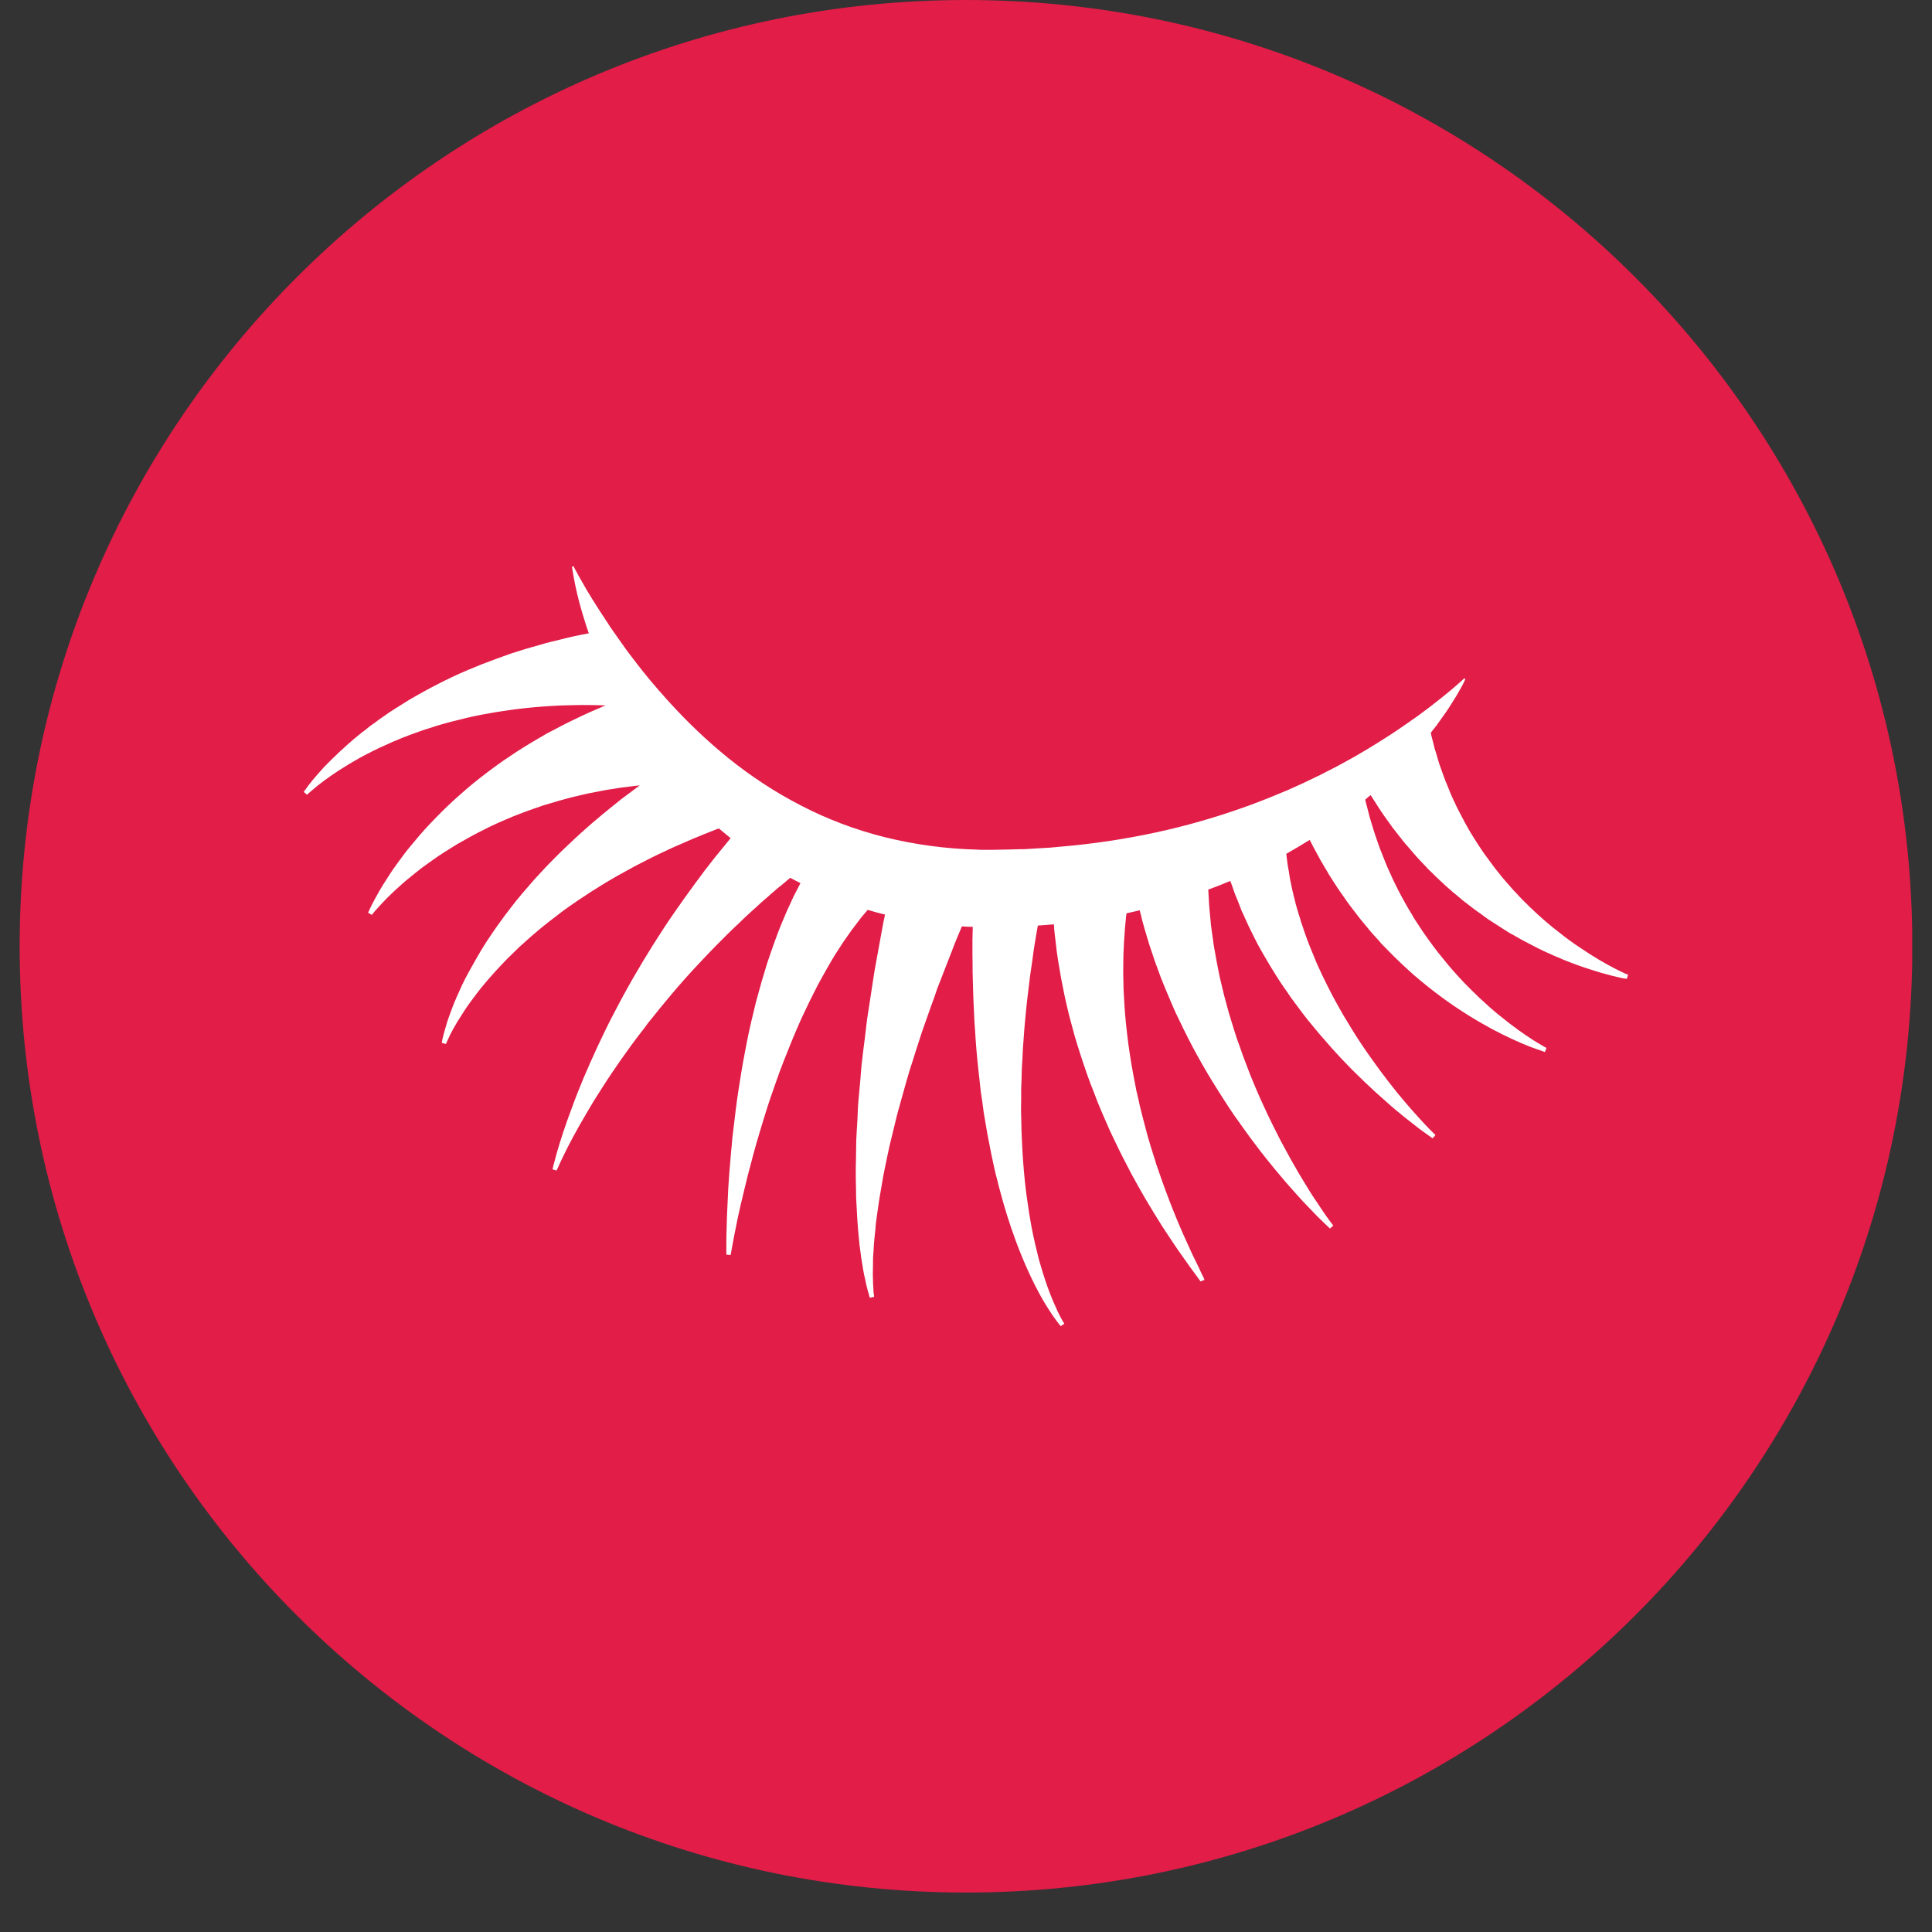
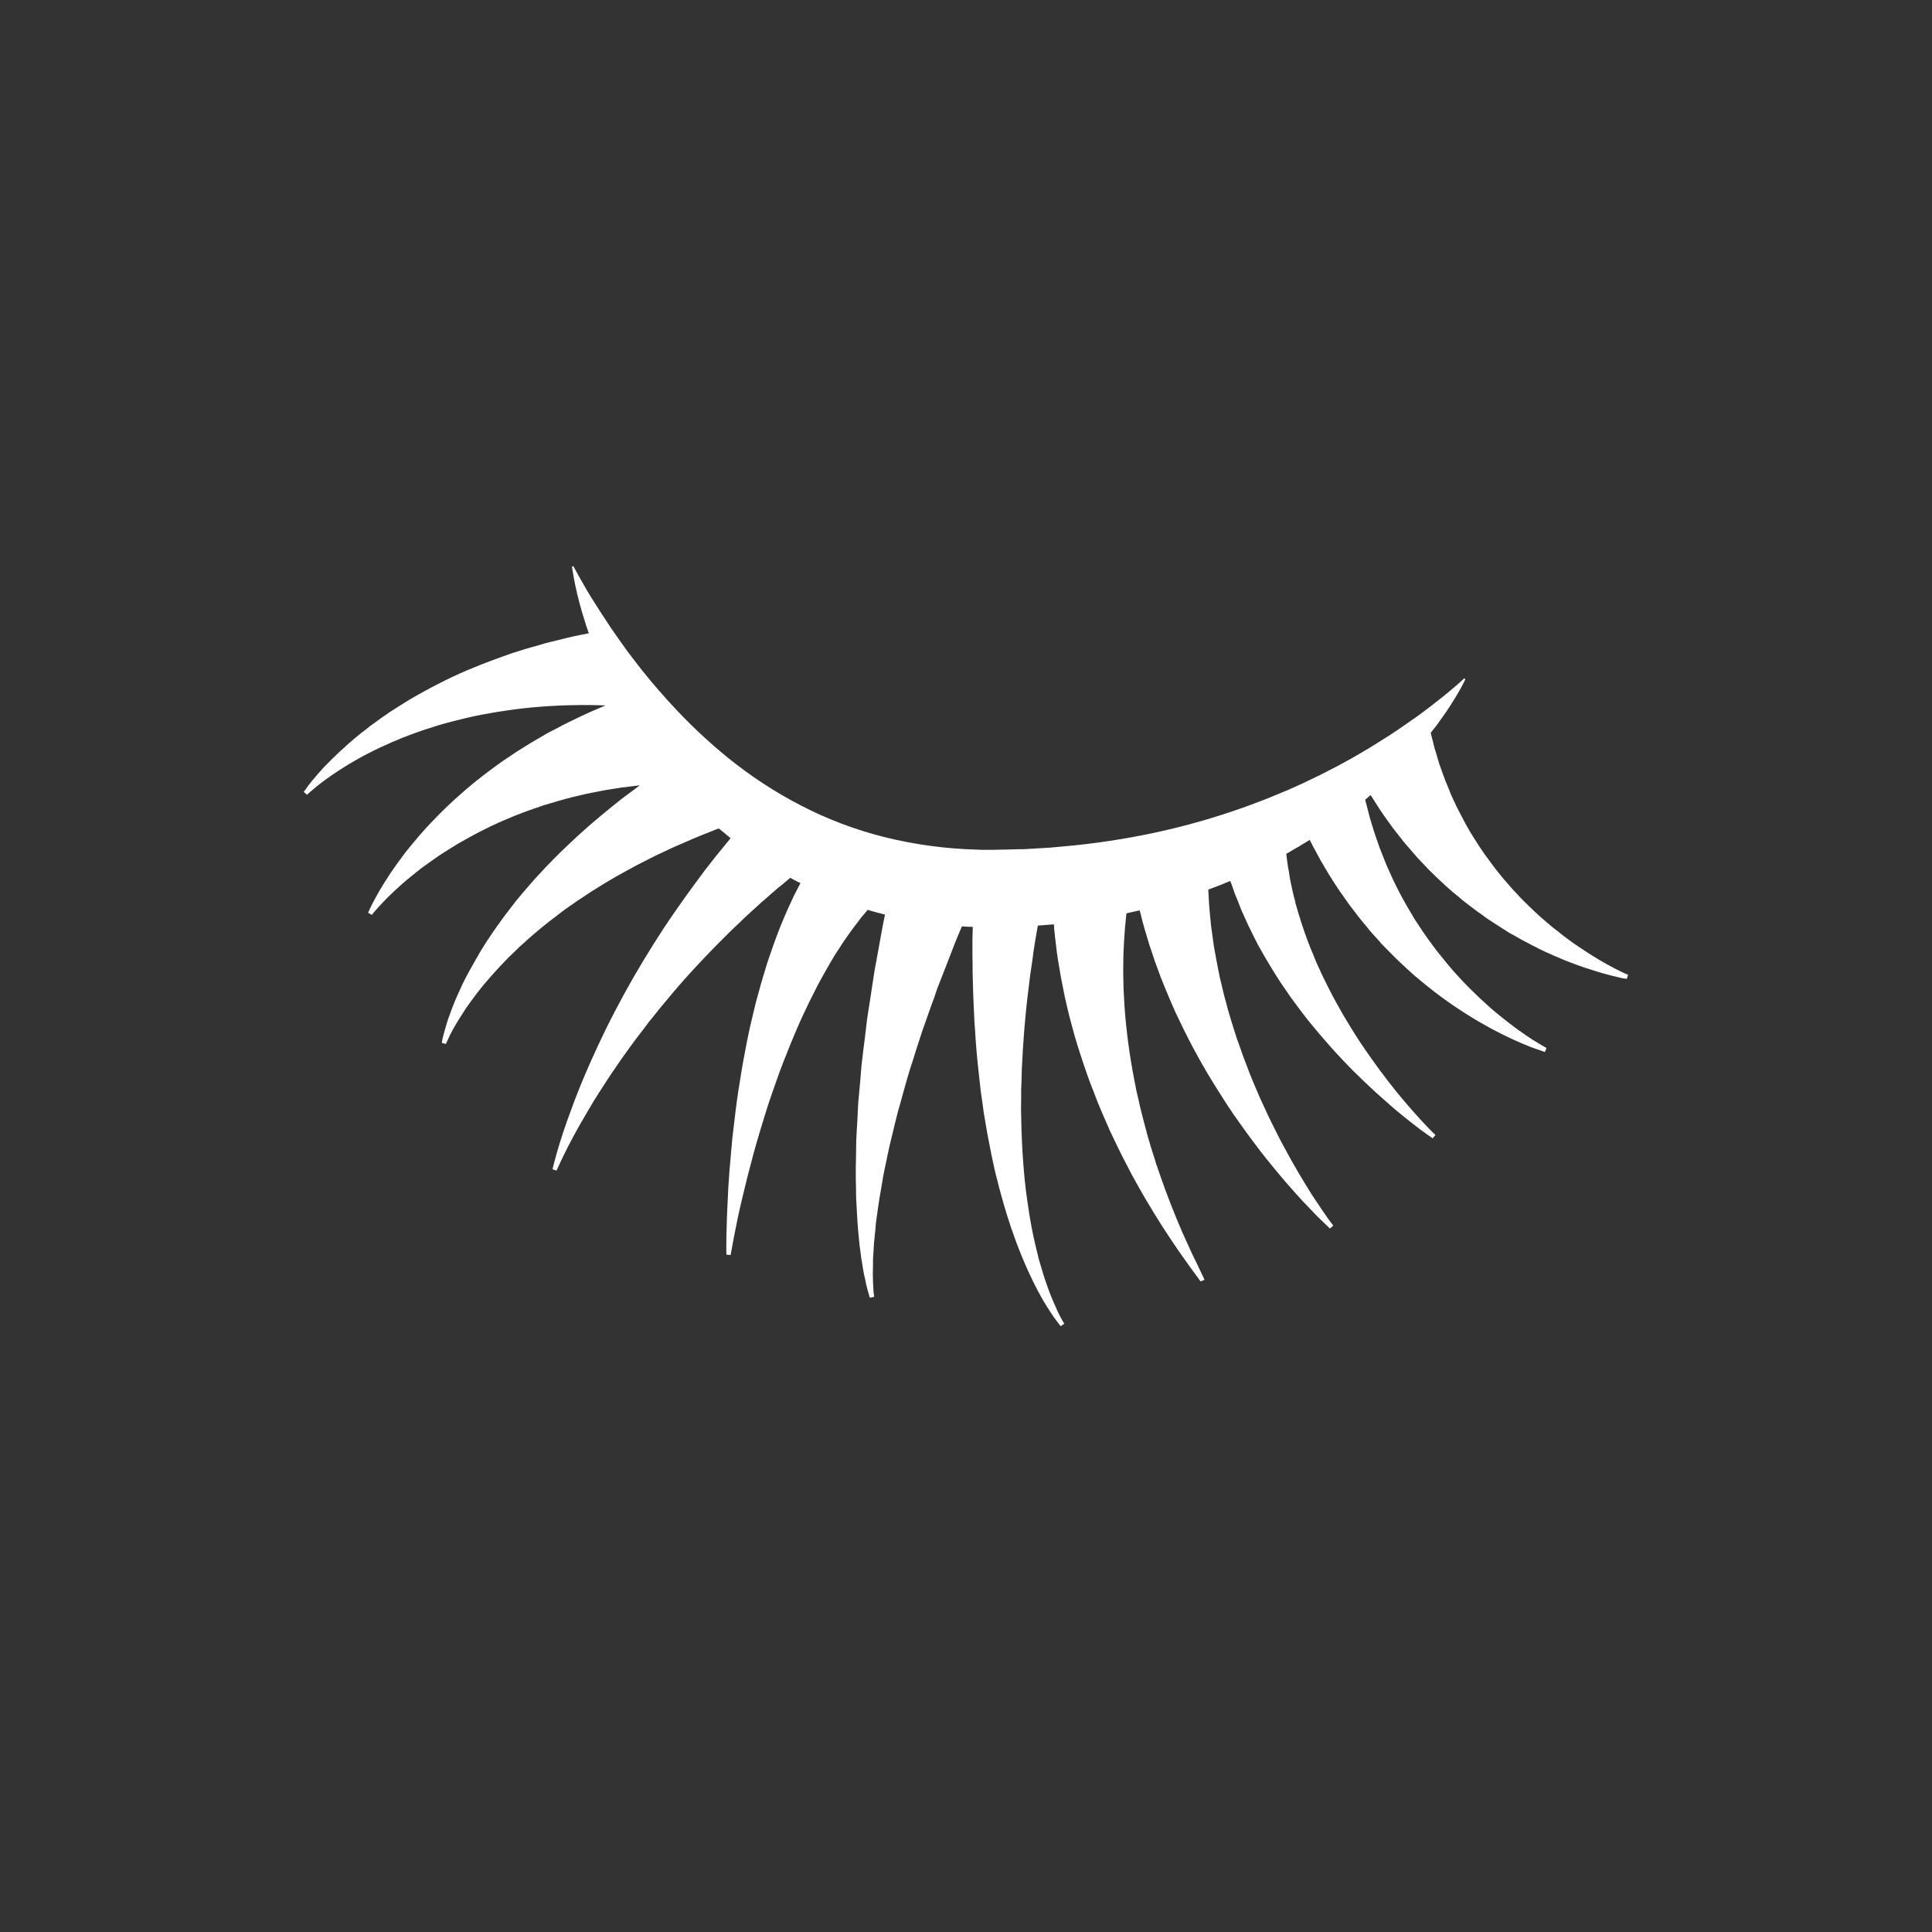
<svg xmlns="http://www.w3.org/2000/svg" version="1.0" preserveAspectRatio="xMidYMid meet" height="64" viewBox="0 0 48 48" zoomAndPan="magnify" width="64">
  <rect x="0" y="0" width="48" height="48" fill="#333333" stroke="none" />
  <defs>
    <clipPath id="bcb78a16a3">
-       <path clip-rule="nonzero" d="M 0.488 0 L 47.508 0 L 47.508 47.02 L 0.488 47.02 Z M 0.488 0" />
-     </clipPath>
+       </clipPath>
    <clipPath id="a2283cc166">
-       <path clip-rule="nonzero" d="M 24 0 C 11.016 0 0.488 10.527 0.488 23.512 C 0.488 36.496 11.016 47.02 24 47.02 C 36.984 47.02 47.512 36.496 47.512 23.512 C 47.512 10.527 36.984 0 24 0 Z M 24 0" />
-     </clipPath>
+       </clipPath>
    <clipPath id="29f4448252">
-       <path clip-rule="nonzero" d="M 0.488 0 L 47.508 0 L 47.508 47.02 L 0.488 47.02 Z M 0.488 0" />
-     </clipPath>
+       </clipPath>
    <clipPath id="d48a411690">
      <path clip-rule="nonzero" d="M 24 0 C 11.016 0 0.488 10.527 0.488 23.512 C 0.488 36.496 11.016 47.02 24 47.02 C 36.984 47.02 47.512 36.496 47.512 23.512 C 47.512 10.527 36.984 0 24 0 Z M 24 0" />
    </clipPath>
    <clipPath id="305cb21cfc">
      <rect height="48" y="0" width="48" x="0" />
    </clipPath>
    <clipPath id="3b284f24c6">
      <path clip-rule="nonzero" d="M 7.543 14.066 L 40.605 14.066 L 40.605 33.172 L 7.543 33.172 Z M 7.543 14.066" />
    </clipPath>
    <clipPath id="cb259e7c66">
      <path clip-rule="nonzero" d="M 0.543 0.066 L 33.605 0.066 L 33.605 18.953 L 0.543 18.953 Z M 0.543 0.066" />
    </clipPath>
    <clipPath id="2cab42270f">
      <rect height="20" y="0" width="34" x="0" />
    </clipPath>
  </defs>
  <g clip-path="url(#bcb78a16a3)">
    <g clip-path="url(#a2283cc166)">
      <g transform="matrix(1, 0, 0, 1, 0, 0)">
        <g clip-path="url(#305cb21cfc)">
          <g clip-path="url(#29f4448252)">
            <g clip-path="url(#d48a411690)">
              <path fill-rule="nonzero" fill-opacity="1" d="M 0.488 0 L 47.512 0 L 47.512 47.02 L 0.488 47.02 Z M 0.488 0" fill="#e11d48" />
            </g>
          </g>
        </g>
      </g>
    </g>
  </g>
  <g clip-path="url(#3b284f24c6)">
    <g transform="matrix(1, 0, 0, 1, 7, 14)">
      <g clip-path="url(#2cab42270f)">
        <g clip-path="url(#cb259e7c66)">
          <path fill-rule="nonzero" fill-opacity="1" d="M 33.418 10.32 C 33.418 10.32 33.41 10.32 33.395 10.316 C 33.375 10.312 33.352 10.309 33.316 10.305 C 33.254 10.289 33.156 10.27 33.035 10.238 C 32.914 10.207 32.766 10.168 32.598 10.113 C 32.43 10.062 32.246 10 32.043 9.922 C 31.941 9.883 31.836 9.844 31.727 9.793 C 31.676 9.773 31.617 9.75 31.562 9.723 C 31.508 9.699 31.453 9.672 31.395 9.648 C 31.34 9.621 31.281 9.594 31.223 9.566 C 31.168 9.535 31.109 9.508 31.051 9.477 C 30.934 9.414 30.812 9.355 30.695 9.285 C 30.633 9.25 30.574 9.215 30.512 9.184 C 30.453 9.145 30.395 9.109 30.332 9.07 C 30.211 8.996 30.094 8.914 29.969 8.836 C 29.91 8.797 29.852 8.75 29.793 8.707 C 29.73 8.664 29.672 8.625 29.613 8.578 C 29.555 8.531 29.492 8.488 29.434 8.441 L 29.348 8.375 L 29.262 8.301 L 29.086 8.156 C 29.031 8.109 28.977 8.059 28.918 8.008 C 28.863 7.957 28.809 7.906 28.754 7.855 C 28.699 7.805 28.645 7.754 28.594 7.699 C 28.539 7.648 28.484 7.598 28.438 7.543 C 28.387 7.488 28.336 7.434 28.285 7.383 C 28.234 7.328 28.184 7.277 28.137 7.219 C 28.09 7.164 28.043 7.109 27.996 7.055 C 27.949 7 27.902 6.949 27.859 6.895 C 27.816 6.84 27.773 6.781 27.73 6.73 C 27.688 6.676 27.645 6.621 27.602 6.566 C 27.562 6.512 27.523 6.457 27.484 6.402 C 27.328 6.191 27.195 5.977 27.07 5.781 C 27.062 5.773 27.059 5.762 27.051 5.754 C 27.008 5.793 26.965 5.828 26.918 5.867 C 26.922 5.879 26.926 5.895 26.926 5.906 C 26.938 5.949 26.949 5.992 26.961 6.035 C 26.984 6.121 27.008 6.215 27.031 6.309 C 27.062 6.406 27.09 6.504 27.121 6.605 C 27.141 6.656 27.152 6.711 27.172 6.762 C 27.191 6.816 27.207 6.867 27.227 6.922 C 27.246 6.977 27.266 7.031 27.285 7.086 C 27.305 7.141 27.328 7.195 27.352 7.254 C 27.398 7.363 27.438 7.48 27.492 7.594 C 27.52 7.652 27.543 7.707 27.57 7.766 C 27.582 7.797 27.598 7.824 27.609 7.855 C 27.625 7.883 27.641 7.914 27.652 7.941 C 27.711 8.059 27.766 8.176 27.832 8.293 C 27.863 8.352 27.898 8.41 27.93 8.469 C 27.961 8.527 27.996 8.582 28.031 8.641 C 28.066 8.699 28.102 8.758 28.133 8.816 L 28.246 8.988 C 28.391 9.215 28.555 9.438 28.719 9.652 C 28.887 9.863 29.055 10.07 29.23 10.258 C 29.406 10.453 29.586 10.629 29.758 10.793 C 29.934 10.957 30.102 11.109 30.266 11.238 C 30.59 11.504 30.883 11.707 31.09 11.84 C 31.195 11.906 31.277 11.953 31.336 11.988 C 31.363 12.004 31.387 12.016 31.398 12.023 C 31.414 12.031 31.422 12.035 31.422 12.035 L 31.383 12.137 C 31.383 12.137 31.375 12.133 31.359 12.129 C 31.34 12.121 31.316 12.113 31.285 12.102 C 31.219 12.082 31.125 12.047 31.008 12.004 C 30.773 11.91 30.441 11.766 30.055 11.559 C 29.863 11.453 29.656 11.336 29.445 11.203 C 29.23 11.066 29.008 10.918 28.789 10.754 C 28.566 10.59 28.344 10.41 28.121 10.219 C 27.902 10.023 27.684 9.82 27.477 9.605 L 27.32 9.445 C 27.273 9.387 27.223 9.332 27.172 9.277 C 27.121 9.219 27.07 9.168 27.023 9.109 C 26.977 9.051 26.93 8.992 26.883 8.938 C 26.785 8.824 26.699 8.707 26.609 8.59 C 26.586 8.562 26.562 8.531 26.543 8.504 C 26.52 8.473 26.5 8.445 26.477 8.414 C 26.438 8.355 26.395 8.297 26.355 8.238 C 26.27 8.125 26.195 8.004 26.121 7.891 C 26.086 7.832 26.047 7.777 26.012 7.719 C 25.98 7.66 25.945 7.602 25.91 7.547 C 25.879 7.488 25.844 7.434 25.812 7.379 C 25.781 7.324 25.754 7.27 25.723 7.215 C 25.664 7.105 25.605 7 25.555 6.898 C 25.551 6.887 25.543 6.875 25.539 6.867 C 25.352 6.984 25.16 7.098 24.961 7.211 C 24.961 7.211 24.957 7.211 24.957 7.211 C 24.973 7.344 24.988 7.488 25.02 7.645 C 25.027 7.691 25.035 7.742 25.043 7.797 C 25.051 7.848 25.062 7.898 25.074 7.953 C 25.086 8.008 25.098 8.059 25.109 8.117 C 25.113 8.145 25.121 8.172 25.129 8.199 C 25.133 8.227 25.141 8.254 25.148 8.281 C 25.164 8.34 25.18 8.398 25.191 8.457 C 25.207 8.512 25.223 8.574 25.242 8.633 C 25.258 8.691 25.277 8.75 25.297 8.809 C 25.312 8.871 25.332 8.934 25.355 8.992 C 25.434 9.238 25.527 9.488 25.637 9.742 C 25.66 9.805 25.688 9.867 25.715 9.934 C 25.742 9.996 25.773 10.059 25.801 10.121 C 25.832 10.188 25.859 10.25 25.891 10.312 L 25.984 10.5 C 26.047 10.629 26.113 10.75 26.18 10.875 C 26.246 11 26.32 11.121 26.387 11.242 C 26.531 11.484 26.676 11.719 26.824 11.941 C 26.973 12.164 27.125 12.375 27.27 12.574 C 27.418 12.773 27.559 12.957 27.695 13.125 C 27.832 13.293 27.961 13.445 28.078 13.578 C 28.195 13.707 28.297 13.824 28.383 13.914 C 28.559 14.102 28.664 14.199 28.664 14.199 L 28.594 14.281 C 28.594 14.281 28.473 14.199 28.266 14.047 C 28.164 13.969 28.043 13.871 27.902 13.762 C 27.762 13.648 27.605 13.52 27.441 13.371 C 27.273 13.227 27.098 13.066 26.914 12.891 C 26.73 12.715 26.539 12.527 26.348 12.324 C 26.156 12.121 25.965 11.906 25.773 11.68 C 25.68 11.566 25.582 11.453 25.488 11.336 C 25.398 11.219 25.305 11.102 25.215 10.977 L 25.082 10.797 C 25.039 10.734 24.996 10.672 24.953 10.609 C 24.91 10.547 24.867 10.488 24.824 10.422 C 24.785 10.359 24.742 10.297 24.703 10.234 C 24.543 9.98 24.395 9.727 24.254 9.473 C 24.219 9.406 24.188 9.344 24.156 9.281 C 24.125 9.215 24.094 9.152 24.062 9.09 C 24.031 9.027 24 8.965 23.973 8.902 C 23.945 8.84 23.918 8.781 23.891 8.719 C 23.875 8.688 23.863 8.656 23.848 8.629 C 23.836 8.598 23.824 8.566 23.812 8.535 C 23.789 8.477 23.766 8.414 23.742 8.355 C 23.719 8.297 23.691 8.242 23.672 8.184 C 23.652 8.125 23.633 8.066 23.613 8.012 C 23.598 7.969 23.582 7.926 23.566 7.887 C 23.391 7.961 23.207 8.035 23.02 8.102 C 23.02 8.125 23.02 8.145 23.023 8.168 C 23.027 8.258 23.035 8.355 23.039 8.457 C 23.043 8.504 23.047 8.559 23.051 8.609 C 23.055 8.664 23.062 8.719 23.066 8.773 C 23.074 8.828 23.078 8.887 23.082 8.945 C 23.09 9.004 23.094 9.062 23.105 9.121 C 23.121 9.242 23.141 9.367 23.156 9.492 C 23.18 9.621 23.203 9.754 23.227 9.887 C 23.25 10.02 23.281 10.156 23.309 10.297 C 23.34 10.434 23.375 10.574 23.41 10.719 C 23.449 10.863 23.488 11.004 23.527 11.152 C 23.57 11.293 23.613 11.441 23.66 11.586 C 23.684 11.66 23.707 11.734 23.73 11.805 L 23.809 12.023 C 23.859 12.168 23.91 12.316 23.969 12.461 C 23.996 12.531 24.023 12.605 24.051 12.676 C 24.078 12.746 24.109 12.816 24.137 12.887 C 24.195 13.031 24.258 13.168 24.316 13.305 C 24.379 13.445 24.441 13.578 24.504 13.711 C 24.57 13.844 24.629 13.973 24.695 14.098 C 24.727 14.164 24.758 14.227 24.789 14.285 C 24.82 14.348 24.855 14.406 24.887 14.469 C 24.949 14.586 25.012 14.699 25.074 14.812 C 25.137 14.922 25.199 15.031 25.258 15.133 C 25.379 15.336 25.492 15.52 25.594 15.684 C 25.699 15.844 25.793 15.984 25.871 16.098 C 26.027 16.328 26.125 16.449 26.125 16.449 L 26.043 16.523 C 26.043 16.523 25.926 16.414 25.727 16.219 C 25.629 16.117 25.512 15.996 25.375 15.852 C 25.242 15.707 25.094 15.543 24.938 15.363 C 24.859 15.27 24.777 15.172 24.695 15.074 C 24.613 14.973 24.527 14.871 24.441 14.762 C 24.398 14.707 24.355 14.648 24.309 14.594 C 24.266 14.539 24.223 14.48 24.18 14.422 C 24.09 14.309 24.004 14.184 23.914 14.062 C 23.824 13.938 23.734 13.812 23.645 13.684 C 23.559 13.555 23.469 13.422 23.383 13.285 C 23.34 13.219 23.297 13.152 23.254 13.082 C 23.211 13.016 23.168 12.945 23.125 12.875 C 23.039 12.738 22.957 12.594 22.875 12.453 L 22.816 12.348 L 22.754 12.238 C 22.715 12.168 22.676 12.094 22.637 12.023 C 22.559 11.879 22.488 11.73 22.414 11.586 C 22.344 11.441 22.273 11.293 22.203 11.148 C 22.141 11.004 22.074 10.859 22.016 10.715 C 21.957 10.57 21.895 10.43 21.84 10.285 C 21.789 10.145 21.738 10.008 21.688 9.871 C 21.645 9.734 21.598 9.602 21.555 9.473 C 21.535 9.406 21.516 9.344 21.496 9.277 C 21.477 9.215 21.461 9.152 21.441 9.094 C 21.426 9.031 21.406 8.973 21.391 8.914 C 21.375 8.855 21.359 8.797 21.348 8.738 C 21.336 8.695 21.324 8.656 21.316 8.617 C 21.207 8.641 21.098 8.668 20.988 8.691 C 20.984 8.715 20.98 8.738 20.977 8.766 C 20.969 8.855 20.961 8.957 20.949 9.062 C 20.945 9.117 20.941 9.168 20.938 9.227 C 20.934 9.281 20.93 9.336 20.926 9.395 C 20.922 9.453 20.922 9.516 20.918 9.574 C 20.914 9.637 20.91 9.695 20.91 9.762 C 20.91 9.887 20.906 10.02 20.906 10.152 C 20.91 10.289 20.91 10.426 20.914 10.566 C 20.922 10.711 20.93 10.855 20.938 11.004 C 20.949 11.152 20.961 11.305 20.977 11.457 C 20.992 11.609 21.012 11.762 21.031 11.918 C 21.074 12.23 21.125 12.547 21.188 12.863 L 21.234 13.102 C 21.254 13.18 21.27 13.258 21.289 13.336 C 21.32 13.492 21.363 13.648 21.402 13.805 C 21.441 13.957 21.484 14.109 21.523 14.262 C 21.547 14.336 21.57 14.414 21.59 14.488 C 21.613 14.562 21.637 14.637 21.66 14.707 C 21.684 14.781 21.707 14.852 21.727 14.926 C 21.754 14.996 21.777 15.066 21.801 15.137 C 21.848 15.277 21.898 15.41 21.945 15.543 C 22.043 15.809 22.141 16.059 22.234 16.285 C 22.328 16.512 22.418 16.719 22.504 16.902 C 22.586 17.086 22.66 17.246 22.727 17.375 C 22.789 17.508 22.84 17.609 22.871 17.68 C 22.883 17.699 22.891 17.715 22.898 17.73 C 22.902 17.746 22.91 17.758 22.914 17.77 C 22.922 17.789 22.926 17.797 22.926 17.797 L 22.824 17.836 C 22.824 17.836 22.82 17.828 22.809 17.809 C 22.797 17.797 22.781 17.773 22.762 17.746 C 22.715 17.684 22.648 17.59 22.562 17.473 C 22.477 17.355 22.375 17.211 22.258 17.043 C 22.145 16.875 22.016 16.684 21.879 16.473 C 21.742 16.258 21.602 16.027 21.453 15.777 C 21.383 15.652 21.305 15.523 21.234 15.391 C 21.195 15.32 21.16 15.254 21.121 15.188 C 21.086 15.117 21.047 15.047 21.012 14.977 C 20.973 14.906 20.938 14.836 20.902 14.766 C 20.863 14.691 20.828 14.621 20.793 14.547 C 20.723 14.398 20.648 14.25 20.578 14.098 C 20.512 13.945 20.441 13.789 20.375 13.633 C 20.344 13.555 20.309 13.477 20.277 13.398 L 20.184 13.156 C 20.055 12.84 19.945 12.516 19.84 12.191 C 19.785 12.027 19.738 11.867 19.691 11.707 C 19.648 11.547 19.605 11.387 19.562 11.227 C 19.523 11.07 19.488 10.91 19.453 10.758 C 19.422 10.605 19.391 10.453 19.363 10.305 C 19.336 10.156 19.312 10.012 19.289 9.871 C 19.277 9.801 19.27 9.73 19.258 9.664 C 19.25 9.594 19.242 9.527 19.234 9.461 C 19.227 9.395 19.219 9.332 19.211 9.266 C 19.203 9.203 19.199 9.141 19.191 9.082 C 19.191 9.043 19.188 9.004 19.184 8.965 C 19.051 8.977 18.918 8.984 18.785 8.996 C 18.777 9.043 18.766 9.094 18.758 9.145 C 18.742 9.246 18.723 9.355 18.703 9.473 C 18.684 9.586 18.668 9.707 18.652 9.836 C 18.633 9.961 18.613 10.094 18.594 10.23 C 18.578 10.367 18.559 10.508 18.543 10.652 C 18.535 10.727 18.523 10.801 18.516 10.875 C 18.508 10.949 18.5 11.023 18.492 11.102 C 18.48 11.254 18.461 11.41 18.449 11.57 C 18.438 11.73 18.426 11.891 18.414 12.055 C 18.406 12.219 18.398 12.387 18.387 12.555 C 18.383 12.723 18.379 12.891 18.371 13.059 C 18.371 13.23 18.371 13.402 18.367 13.57 C 18.371 13.742 18.375 13.914 18.379 14.082 C 18.387 14.254 18.391 14.422 18.402 14.59 C 18.414 14.758 18.422 14.926 18.438 15.09 C 18.445 15.172 18.453 15.25 18.461 15.332 C 18.469 15.414 18.48 15.492 18.488 15.574 C 18.508 15.734 18.531 15.887 18.555 16.043 C 18.562 16.117 18.578 16.191 18.59 16.266 C 18.602 16.34 18.617 16.414 18.629 16.488 C 18.684 16.777 18.75 17.047 18.812 17.297 C 18.883 17.543 18.953 17.77 19.023 17.965 C 19.094 18.164 19.164 18.332 19.227 18.469 C 19.285 18.605 19.34 18.711 19.379 18.781 C 19.398 18.816 19.414 18.844 19.426 18.859 C 19.438 18.875 19.441 18.887 19.441 18.887 L 19.355 18.949 C 19.355 18.949 19.352 18.941 19.336 18.926 C 19.32 18.91 19.301 18.883 19.277 18.852 C 19.227 18.785 19.152 18.688 19.07 18.555 C 18.984 18.426 18.887 18.262 18.785 18.07 C 18.684 17.879 18.578 17.66 18.473 17.418 C 18.367 17.172 18.258 16.902 18.16 16.613 C 18.133 16.543 18.109 16.469 18.086 16.395 C 18.062 16.32 18.035 16.246 18.012 16.168 C 17.965 16.016 17.918 15.855 17.875 15.695 C 17.852 15.613 17.832 15.535 17.809 15.453 C 17.789 15.367 17.77 15.285 17.746 15.203 C 17.703 15.035 17.672 14.867 17.633 14.695 C 17.598 14.523 17.566 14.348 17.531 14.172 C 17.5 14 17.473 13.82 17.441 13.645 C 17.418 13.469 17.395 13.293 17.367 13.117 C 17.348 12.941 17.328 12.766 17.309 12.59 C 17.289 12.414 17.273 12.242 17.258 12.07 C 17.242 11.898 17.234 11.727 17.223 11.562 C 17.207 11.395 17.203 11.23 17.195 11.066 C 17.191 10.988 17.188 10.906 17.184 10.828 C 17.18 10.75 17.18 10.672 17.176 10.598 C 17.172 10.441 17.168 10.293 17.164 10.148 C 17.164 10.004 17.164 9.863 17.16 9.73 C 17.16 9.598 17.16 9.469 17.16 9.348 C 17.164 9.234 17.164 9.129 17.168 9.027 C 17.078 9.027 16.988 9.023 16.898 9.016 C 16.824 9.195 16.734 9.398 16.652 9.621 C 16.562 9.852 16.465 10.098 16.363 10.363 C 16.34 10.426 16.312 10.496 16.285 10.562 C 16.262 10.629 16.238 10.699 16.215 10.77 C 16.164 10.906 16.113 11.051 16.062 11.195 C 16.012 11.34 15.957 11.488 15.906 11.637 C 15.855 11.789 15.809 11.941 15.758 12.094 C 15.711 12.25 15.66 12.406 15.609 12.562 C 15.586 12.637 15.562 12.719 15.539 12.797 L 15.473 13.031 C 15.43 13.191 15.383 13.348 15.34 13.508 C 15.316 13.586 15.297 13.664 15.277 13.742 C 15.258 13.824 15.238 13.902 15.219 13.98 C 15.18 14.137 15.141 14.293 15.105 14.449 C 15.07 14.602 15.039 14.758 15.008 14.906 C 14.992 14.984 14.977 15.059 14.961 15.133 C 14.945 15.207 14.934 15.281 14.922 15.352 C 14.895 15.5 14.871 15.645 14.848 15.781 C 14.824 15.922 14.809 16.059 14.789 16.191 C 14.781 16.258 14.773 16.32 14.762 16.387 C 14.758 16.449 14.75 16.512 14.746 16.574 C 14.734 16.695 14.719 16.812 14.711 16.926 C 14.707 17.039 14.699 17.145 14.691 17.246 C 14.688 17.348 14.688 17.441 14.688 17.527 C 14.684 17.613 14.684 17.695 14.688 17.766 C 14.688 17.84 14.691 17.902 14.695 17.957 C 14.699 18.016 14.699 18.062 14.703 18.102 C 14.707 18.137 14.711 18.168 14.715 18.188 C 14.715 18.207 14.719 18.219 14.719 18.219 L 14.613 18.242 C 14.613 18.242 14.609 18.234 14.602 18.215 C 14.598 18.195 14.59 18.164 14.578 18.125 C 14.562 18.086 14.555 18.039 14.539 17.984 C 14.523 17.926 14.508 17.863 14.496 17.789 C 14.477 17.719 14.461 17.637 14.445 17.547 C 14.434 17.461 14.414 17.363 14.398 17.262 C 14.387 17.16 14.371 17.051 14.355 16.934 C 14.344 16.82 14.332 16.699 14.32 16.57 C 14.316 16.508 14.309 16.441 14.305 16.375 C 14.301 16.309 14.297 16.242 14.293 16.176 C 14.285 16.035 14.277 15.895 14.27 15.75 C 14.27 15.602 14.266 15.453 14.262 15.297 C 14.262 15.223 14.262 15.145 14.262 15.066 C 14.262 14.988 14.262 14.906 14.266 14.828 C 14.27 14.668 14.27 14.508 14.273 14.34 C 14.281 14.176 14.289 14.012 14.301 13.844 C 14.305 13.762 14.309 13.676 14.312 13.594 C 14.316 13.508 14.32 13.422 14.328 13.34 C 14.344 13.168 14.359 13 14.375 12.828 L 14.395 12.574 C 14.402 12.488 14.41 12.406 14.422 12.32 C 14.441 12.152 14.461 11.984 14.484 11.816 C 14.504 11.652 14.523 11.484 14.543 11.32 C 14.566 11.16 14.594 11 14.617 10.84 C 14.641 10.684 14.664 10.527 14.688 10.375 C 14.699 10.297 14.711 10.223 14.723 10.148 C 14.734 10.074 14.75 10 14.762 9.93 C 14.816 9.641 14.863 9.367 14.91 9.117 C 14.934 8.977 14.961 8.848 14.988 8.723 C 14.844 8.688 14.699 8.648 14.555 8.605 C 14.551 8.613 14.543 8.621 14.535 8.633 C 14.504 8.668 14.477 8.703 14.445 8.738 C 14.43 8.758 14.414 8.777 14.398 8.793 C 14.383 8.812 14.367 8.836 14.352 8.855 C 14.289 8.938 14.223 9.023 14.156 9.113 C 14.09 9.207 14.023 9.301 13.953 9.402 C 13.883 9.508 13.816 9.617 13.742 9.727 C 13.672 9.84 13.605 9.961 13.535 10.082 C 13.465 10.203 13.395 10.332 13.324 10.461 C 13.258 10.59 13.191 10.727 13.121 10.863 C 13.055 11 12.988 11.141 12.922 11.281 C 12.793 11.566 12.668 11.863 12.551 12.164 L 12.461 12.387 C 12.434 12.461 12.406 12.539 12.375 12.613 C 12.32 12.762 12.27 12.914 12.215 13.066 C 12.16 13.215 12.113 13.367 12.062 13.516 C 12.016 13.664 11.969 13.812 11.926 13.957 C 11.883 14.105 11.836 14.25 11.797 14.391 C 11.777 14.461 11.758 14.531 11.738 14.602 C 11.719 14.672 11.699 14.738 11.684 14.805 C 11.609 15.078 11.543 15.336 11.488 15.574 C 11.43 15.812 11.379 16.031 11.336 16.227 C 11.297 16.422 11.262 16.594 11.234 16.734 C 11.18 17.02 11.152 17.18 11.152 17.18 L 11.047 17.172 C 11.047 17.172 11.043 17.004 11.047 16.715 C 11.051 16.57 11.055 16.395 11.062 16.195 C 11.07 15.992 11.082 15.766 11.094 15.516 C 11.109 15.266 11.129 14.996 11.156 14.715 C 11.16 14.641 11.168 14.57 11.176 14.496 C 11.184 14.422 11.188 14.348 11.195 14.273 C 11.211 14.125 11.23 13.973 11.25 13.816 C 11.266 13.66 11.289 13.504 11.309 13.344 C 11.332 13.184 11.355 13.023 11.383 12.859 C 11.41 12.695 11.434 12.531 11.465 12.367 C 11.48 12.285 11.496 12.203 11.512 12.117 L 11.559 11.871 C 11.625 11.539 11.703 11.211 11.785 10.883 C 11.828 10.723 11.875 10.562 11.918 10.402 C 11.965 10.242 12.012 10.086 12.059 9.934 C 12.113 9.781 12.16 9.629 12.215 9.48 C 12.27 9.332 12.32 9.188 12.375 9.051 C 12.434 8.91 12.488 8.773 12.547 8.641 C 12.605 8.512 12.664 8.387 12.719 8.266 C 12.777 8.152 12.832 8.047 12.887 7.941 C 12.801 7.898 12.715 7.855 12.633 7.809 C 12.562 7.867 12.484 7.934 12.402 8.004 C 12.363 8.031 12.328 8.062 12.289 8.094 C 12.254 8.129 12.215 8.16 12.172 8.195 C 12.094 8.266 12.012 8.34 11.922 8.414 C 11.836 8.492 11.75 8.574 11.656 8.656 C 11.609 8.699 11.562 8.742 11.516 8.785 C 11.469 8.828 11.422 8.875 11.375 8.922 C 11.18 9.102 10.98 9.301 10.777 9.508 C 10.676 9.613 10.57 9.719 10.469 9.828 C 10.367 9.938 10.262 10.047 10.16 10.16 C 9.953 10.387 9.75 10.621 9.551 10.863 C 9.449 10.984 9.352 11.102 9.254 11.227 C 9.207 11.285 9.156 11.348 9.109 11.406 C 9.062 11.469 9.016 11.531 8.969 11.594 C 8.777 11.836 8.602 12.082 8.43 12.324 C 8.262 12.566 8.102 12.801 7.957 13.031 C 7.883 13.145 7.816 13.254 7.746 13.363 C 7.68 13.473 7.617 13.578 7.559 13.68 C 7.316 14.09 7.133 14.438 7.012 14.688 C 6.949 14.812 6.906 14.91 6.875 14.98 C 6.844 15.047 6.828 15.082 6.828 15.082 L 6.727 15.051 C 6.727 15.051 6.738 15.012 6.754 14.938 C 6.773 14.863 6.801 14.758 6.84 14.621 C 6.918 14.352 7.039 13.969 7.211 13.516 C 7.25 13.402 7.297 13.285 7.344 13.164 C 7.395 13.043 7.441 12.918 7.496 12.789 C 7.605 12.531 7.723 12.266 7.852 11.988 C 7.98 11.715 8.117 11.43 8.266 11.148 C 8.305 11.078 8.34 11.008 8.379 10.934 C 8.418 10.863 8.453 10.793 8.492 10.723 C 8.57 10.578 8.652 10.438 8.73 10.297 C 8.895 10.012 9.062 9.734 9.234 9.461 C 9.32 9.324 9.406 9.191 9.492 9.059 C 9.578 8.926 9.668 8.797 9.754 8.672 C 9.93 8.418 10.102 8.176 10.27 7.949 C 10.312 7.891 10.352 7.836 10.395 7.781 C 10.434 7.727 10.477 7.672 10.516 7.617 C 10.598 7.516 10.676 7.41 10.754 7.312 C 10.832 7.219 10.906 7.125 10.977 7.039 C 11.012 6.996 11.047 6.953 11.082 6.91 C 11.105 6.879 11.129 6.852 11.152 6.824 C 11.055 6.746 10.957 6.664 10.859 6.582 C 10.812 6.598 10.762 6.617 10.707 6.641 C 10.637 6.668 10.562 6.699 10.48 6.73 C 10.398 6.766 10.312 6.801 10.223 6.836 C 10.133 6.875 10.035 6.918 9.938 6.961 C 9.738 7.043 9.527 7.145 9.305 7.25 C 9.191 7.305 9.082 7.363 8.965 7.422 C 8.848 7.48 8.73 7.543 8.613 7.609 C 8.555 7.641 8.496 7.672 8.434 7.707 C 8.375 7.738 8.316 7.773 8.254 7.809 C 8.133 7.879 8.012 7.949 7.891 8.027 C 7.773 8.102 7.648 8.176 7.531 8.258 C 7.473 8.297 7.41 8.336 7.352 8.375 C 7.289 8.418 7.234 8.461 7.172 8.5 L 6.996 8.625 C 6.938 8.672 6.879 8.715 6.824 8.758 C 6.707 8.844 6.594 8.934 6.484 9.023 C 6.457 9.047 6.43 9.066 6.402 9.09 C 6.375 9.113 6.348 9.137 6.32 9.16 C 6.266 9.207 6.211 9.25 6.16 9.297 C 6.105 9.344 6.055 9.391 6.004 9.438 C 5.953 9.484 5.898 9.527 5.852 9.578 C 5.801 9.625 5.754 9.672 5.707 9.719 C 5.656 9.766 5.609 9.812 5.566 9.859 C 5.473 9.953 5.387 10.047 5.301 10.141 C 5.133 10.328 4.977 10.508 4.844 10.684 C 4.711 10.859 4.59 11.023 4.496 11.176 C 4.398 11.324 4.316 11.461 4.254 11.574 C 4.191 11.688 4.148 11.777 4.121 11.844 C 4.105 11.875 4.094 11.898 4.09 11.914 C 4.082 11.93 4.078 11.938 4.078 11.938 L 3.977 11.91 C 3.977 11.91 3.977 11.902 3.98 11.883 C 3.984 11.863 3.988 11.836 3.996 11.801 C 4.012 11.73 4.039 11.629 4.078 11.5 C 4.113 11.371 4.168 11.219 4.234 11.043 C 4.301 10.867 4.387 10.672 4.484 10.465 C 4.586 10.254 4.707 10.035 4.84 9.805 C 4.906 9.688 4.977 9.57 5.051 9.453 C 5.09 9.395 5.125 9.336 5.168 9.277 C 5.207 9.215 5.25 9.156 5.289 9.098 C 5.328 9.035 5.375 8.977 5.418 8.918 C 5.461 8.855 5.504 8.797 5.551 8.734 C 5.594 8.676 5.641 8.617 5.688 8.555 C 5.711 8.527 5.734 8.496 5.758 8.465 C 5.781 8.438 5.805 8.406 5.828 8.375 C 5.926 8.258 6.023 8.137 6.129 8.02 C 6.18 7.961 6.23 7.902 6.281 7.844 L 6.441 7.672 C 6.496 7.613 6.547 7.555 6.602 7.5 C 6.656 7.445 6.711 7.391 6.766 7.332 C 6.875 7.219 6.988 7.113 7.098 7.008 C 7.211 6.898 7.324 6.797 7.434 6.695 C 7.492 6.645 7.547 6.594 7.605 6.543 C 7.66 6.496 7.715 6.445 7.773 6.398 C 7.887 6.305 7.996 6.207 8.105 6.121 C 8.219 6.031 8.324 5.945 8.43 5.859 C 8.594 5.738 8.746 5.621 8.895 5.512 C 8.785 5.523 8.668 5.539 8.547 5.555 C 8.449 5.562 8.348 5.582 8.246 5.598 C 8.141 5.613 8.035 5.629 7.926 5.652 C 7.816 5.676 7.699 5.695 7.586 5.719 C 7.473 5.746 7.355 5.773 7.234 5.801 C 7.117 5.832 6.996 5.863 6.875 5.898 C 6.75 5.934 6.629 5.973 6.504 6.008 C 6.383 6.051 6.258 6.094 6.133 6.137 C 6.012 6.184 5.887 6.227 5.766 6.277 C 5.52 6.379 5.273 6.484 5.039 6.605 C 4.805 6.719 4.578 6.848 4.359 6.973 C 4.145 7.105 3.934 7.234 3.746 7.371 C 3.648 7.438 3.559 7.508 3.469 7.57 C 3.383 7.641 3.297 7.703 3.219 7.77 C 3.059 7.898 2.918 8.023 2.797 8.137 C 2.672 8.254 2.57 8.355 2.488 8.445 C 2.406 8.531 2.344 8.605 2.301 8.652 C 2.281 8.68 2.266 8.699 2.254 8.711 C 2.242 8.723 2.238 8.73 2.238 8.73 L 2.145 8.676 C 2.145 8.676 2.148 8.668 2.156 8.652 C 2.164 8.637 2.176 8.613 2.188 8.582 C 2.215 8.52 2.262 8.434 2.32 8.324 C 2.379 8.215 2.453 8.082 2.547 7.934 C 2.641 7.785 2.746 7.621 2.875 7.445 C 2.938 7.359 3.004 7.27 3.074 7.176 C 3.148 7.086 3.223 6.988 3.305 6.895 C 3.461 6.703 3.641 6.508 3.832 6.312 C 4.023 6.117 4.227 5.918 4.445 5.73 C 4.66 5.535 4.891 5.352 5.129 5.172 C 5.246 5.082 5.367 4.996 5.488 4.91 C 5.609 4.828 5.73 4.746 5.855 4.664 C 5.98 4.586 6.102 4.508 6.227 4.434 C 6.352 4.363 6.473 4.289 6.594 4.219 C 6.719 4.156 6.844 4.09 6.961 4.027 C 7.082 3.965 7.203 3.906 7.316 3.852 C 7.434 3.793 7.551 3.742 7.66 3.691 C 7.773 3.645 7.879 3.594 7.984 3.551 C 8.004 3.543 8.027 3.535 8.047 3.527 C 7.992 3.523 7.922 3.523 7.832 3.52 C 7.723 3.516 7.594 3.516 7.441 3.516 C 7.367 3.52 7.285 3.516 7.203 3.52 C 7.117 3.523 7.027 3.523 6.938 3.527 C 6.891 3.531 6.844 3.531 6.793 3.535 C 6.746 3.539 6.695 3.539 6.645 3.543 C 6.547 3.551 6.441 3.555 6.336 3.566 C 6.23 3.574 6.121 3.586 6.008 3.598 C 5.898 3.609 5.785 3.625 5.668 3.641 C 5.438 3.672 5.199 3.711 4.957 3.758 C 4.715 3.805 4.473 3.863 4.23 3.926 C 4.109 3.957 3.988 3.992 3.867 4.027 C 3.746 4.066 3.629 4.102 3.512 4.141 C 3.395 4.184 3.277 4.223 3.164 4.266 C 3.105 4.289 3.051 4.312 2.992 4.332 C 2.938 4.355 2.883 4.379 2.828 4.402 C 2.801 4.414 2.773 4.422 2.746 4.434 C 2.719 4.449 2.691 4.461 2.664 4.473 C 2.613 4.496 2.559 4.52 2.508 4.543 C 2.453 4.566 2.402 4.59 2.352 4.617 C 2.328 4.629 2.305 4.641 2.277 4.652 C 2.254 4.664 2.23 4.676 2.203 4.691 C 2.008 4.785 1.828 4.891 1.664 4.988 C 1.5 5.086 1.352 5.184 1.223 5.273 C 1.094 5.363 0.984 5.445 0.895 5.516 C 0.809 5.586 0.742 5.645 0.695 5.684 C 0.676 5.703 0.656 5.719 0.645 5.73 C 0.633 5.738 0.629 5.746 0.629 5.746 L 0.547 5.676 C 0.547 5.676 0.551 5.672 0.559 5.656 C 0.57 5.645 0.582 5.625 0.602 5.598 C 0.637 5.547 0.691 5.473 0.766 5.383 C 0.84 5.293 0.934 5.188 1.043 5.066 C 1.156 4.949 1.285 4.82 1.43 4.684 C 1.578 4.547 1.742 4.398 1.922 4.254 C 1.945 4.238 1.965 4.219 1.988 4.199 C 2.012 4.184 2.035 4.164 2.059 4.148 C 2.105 4.109 2.152 4.074 2.199 4.035 C 2.25 4 2.301 3.965 2.352 3.926 C 2.375 3.91 2.398 3.891 2.426 3.871 C 2.449 3.855 2.477 3.836 2.504 3.816 C 2.555 3.781 2.609 3.746 2.66 3.707 C 2.715 3.672 2.77 3.637 2.824 3.602 C 2.934 3.531 3.047 3.461 3.16 3.391 C 3.273 3.324 3.391 3.258 3.512 3.191 C 3.629 3.125 3.75 3.062 3.871 3 C 4.113 2.875 4.359 2.758 4.609 2.652 C 4.855 2.547 5.105 2.449 5.344 2.363 C 5.469 2.32 5.586 2.277 5.703 2.234 C 5.82 2.199 5.938 2.16 6.051 2.125 C 6.164 2.09 6.273 2.062 6.383 2.031 C 6.434 2.016 6.488 2 6.539 1.984 C 6.59 1.969 6.645 1.957 6.691 1.945 C 6.793 1.922 6.891 1.895 6.98 1.875 C 7.074 1.848 7.16 1.832 7.242 1.812 C 7.387 1.781 7.52 1.754 7.629 1.734 C 7.605 1.668 7.582 1.602 7.562 1.539 C 7.531 1.438 7.5 1.34 7.473 1.25 C 7.445 1.156 7.422 1.07 7.398 0.988 C 7.379 0.906 7.359 0.828 7.34 0.754 C 7.305 0.609 7.281 0.488 7.262 0.387 C 7.223 0.184 7.211 0.078 7.211 0.078 L 7.246 0.066 C 7.246 0.066 7.297 0.164 7.395 0.34 C 7.445 0.426 7.508 0.535 7.578 0.66 C 7.617 0.723 7.656 0.789 7.699 0.859 C 7.746 0.93 7.789 1.004 7.84 1.082 C 7.891 1.16 7.941 1.246 8 1.328 C 8.055 1.414 8.113 1.504 8.176 1.598 C 8.305 1.781 8.441 1.977 8.59 2.184 C 8.746 2.387 8.906 2.602 9.09 2.824 C 9.156 2.906 9.227 2.988 9.301 3.074 C 9.348 3.129 9.395 3.184 9.445 3.238 C 9.52 3.324 9.594 3.41 9.672 3.492 C 10.09 3.949 10.566 4.406 11.102 4.84 C 11.641 5.273 12.238 5.672 12.891 6.008 C 13.543 6.348 14.25 6.617 14.988 6.801 C 15.73 6.984 16.504 7.09 17.289 7.109 C 17.387 7.117 17.484 7.113 17.582 7.113 L 17.711 7.113 L 17.871 7.109 C 17.98 7.109 18.086 7.105 18.191 7.102 L 18.352 7.098 L 18.43 7.098 L 18.504 7.094 C 18.699 7.082 18.895 7.07 19.09 7.059 C 19.289 7.039 19.488 7.023 19.688 7.004 C 20.477 6.922 21.25 6.793 21.988 6.621 C 22.727 6.449 23.43 6.234 24.086 5.992 C 24.402 5.875 24.711 5.75 25.004 5.625 C 25.262 5.512 25.508 5.398 25.742 5.281 C 25.742 5.281 25.742 5.281 25.746 5.281 C 25.797 5.254 25.852 5.227 25.906 5.199 C 26.133 5.086 26.352 4.969 26.559 4.852 C 26.852 4.688 27.129 4.52 27.379 4.359 C 27.598 4.223 27.793 4.09 27.977 3.961 C 28.023 3.93 28.066 3.898 28.109 3.867 C 28.125 3.859 28.141 3.848 28.156 3.836 C 28.184 3.816 28.211 3.797 28.238 3.777 C 28.32 3.715 28.398 3.66 28.473 3.602 C 28.547 3.547 28.617 3.492 28.68 3.441 C 28.746 3.391 28.809 3.34 28.863 3.297 C 28.922 3.25 28.973 3.207 29.02 3.168 C 29.066 3.129 29.109 3.094 29.148 3.059 C 29.301 2.93 29.379 2.852 29.379 2.852 L 29.406 2.875 C 29.406 2.875 29.363 2.977 29.262 3.152 C 29.211 3.242 29.148 3.352 29.066 3.477 C 28.988 3.605 28.891 3.746 28.777 3.902 C 28.75 3.941 28.719 3.98 28.691 4.023 C 28.66 4.062 28.629 4.102 28.594 4.145 C 28.578 4.164 28.562 4.188 28.547 4.207 C 28.551 4.227 28.555 4.246 28.559 4.262 C 28.574 4.328 28.594 4.398 28.613 4.473 C 28.621 4.512 28.633 4.551 28.641 4.59 C 28.652 4.629 28.668 4.672 28.68 4.711 C 28.703 4.797 28.73 4.883 28.758 4.977 C 28.824 5.156 28.887 5.355 28.977 5.559 C 28.996 5.609 29.02 5.66 29.039 5.715 C 29.062 5.766 29.086 5.816 29.109 5.871 C 29.137 5.922 29.16 5.977 29.184 6.031 C 29.211 6.086 29.238 6.137 29.266 6.191 C 29.293 6.246 29.324 6.301 29.352 6.355 C 29.379 6.41 29.41 6.465 29.441 6.52 C 29.473 6.574 29.504 6.629 29.535 6.684 C 29.57 6.738 29.605 6.793 29.637 6.848 C 29.672 6.902 29.707 6.957 29.742 7.012 C 29.777 7.066 29.816 7.121 29.852 7.176 C 29.891 7.227 29.926 7.285 29.969 7.336 L 30.086 7.496 L 30.145 7.574 L 30.207 7.652 C 30.25 7.703 30.293 7.758 30.332 7.809 C 30.375 7.859 30.422 7.91 30.465 7.961 C 30.508 8.008 30.551 8.059 30.594 8.109 C 30.688 8.203 30.773 8.305 30.867 8.395 C 30.914 8.441 30.961 8.484 31.004 8.531 C 31.051 8.574 31.098 8.617 31.145 8.664 C 31.238 8.75 31.332 8.832 31.426 8.914 C 31.473 8.953 31.52 8.992 31.566 9.031 C 31.613 9.066 31.66 9.105 31.707 9.141 C 31.754 9.18 31.797 9.215 31.844 9.25 C 31.887 9.285 31.934 9.316 31.98 9.352 C 32.066 9.418 32.156 9.477 32.242 9.535 C 32.414 9.652 32.574 9.754 32.719 9.84 C 32.867 9.926 32.996 10 33.105 10.055 C 33.211 10.109 33.297 10.152 33.359 10.18 C 33.387 10.191 33.41 10.203 33.426 10.207 C 33.441 10.215 33.449 10.219 33.449 10.219 L 33.418 10.32" fill="#ffffff" />
        </g>
      </g>
    </g>
  </g>
</svg>